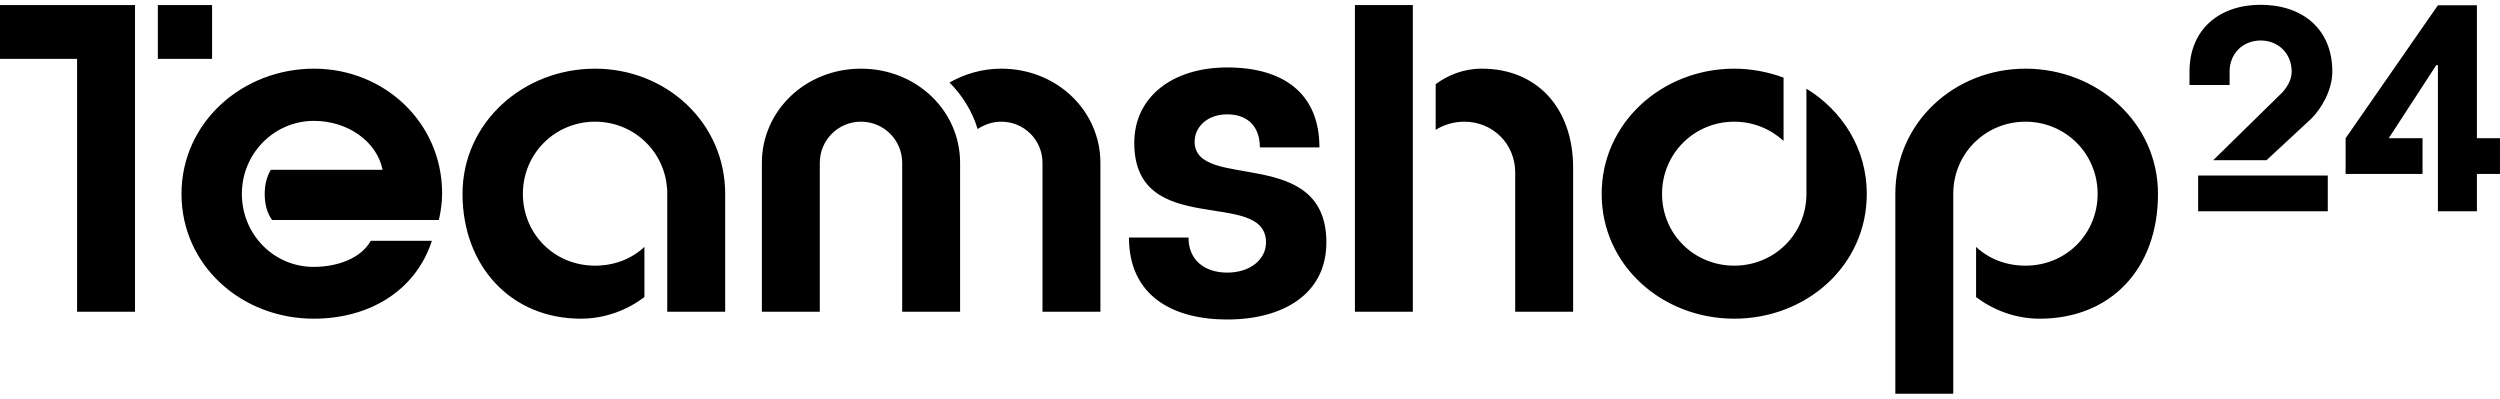
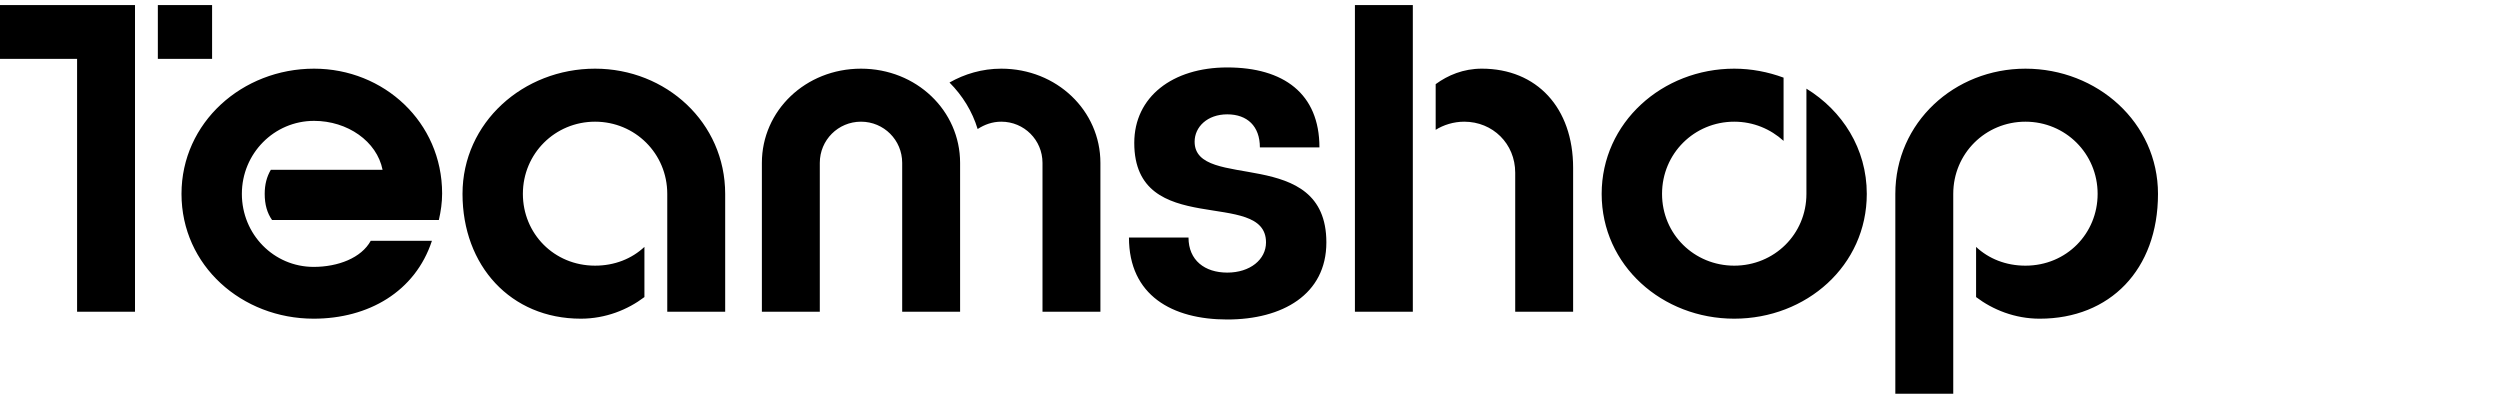
<svg xmlns="http://www.w3.org/2000/svg" width="464" height="74" viewBox="0 0 464 74" fill="none">
  <path d="M0 10.927H14.307V57.861H25.057V0.943H0V10.927ZM39.364 10.927V0.943H29.296V10.927H39.364ZM49.129 35.984C49.129 37.953 49.583 39.543 50.491 40.829H81.452C81.831 39.164 82.058 37.574 82.058 35.909C82.058 22.661 71.233 12.745 58.288 12.745C44.965 12.745 33.686 22.736 33.686 35.984C33.686 49.307 44.89 59.148 58.213 59.148C68.356 59.148 77.062 54.152 80.166 44.689H68.811C67.07 47.869 62.755 49.535 58.213 49.535C50.794 49.535 44.89 43.478 44.89 35.984C44.89 28.49 50.87 22.433 58.288 22.433C64.496 22.433 69.946 26.218 71.006 31.517H50.264C49.507 32.804 49.129 34.244 49.129 35.984ZM123.844 57.861H134.593V35.984C134.593 22.736 123.617 12.745 110.445 12.745C97.122 12.745 85.843 22.736 85.843 35.984C85.843 49.307 94.775 59.148 107.796 59.148C112.413 59.148 116.501 57.482 119.605 55.136V45.825C117.258 48.019 114.079 49.306 110.445 49.306C102.799 49.306 97.046 43.326 97.046 35.983C97.046 28.489 103.026 22.585 110.445 22.585C117.864 22.585 123.844 28.489 123.844 35.983V57.861ZM141.405 57.861H152.155V30.23C152.155 25.992 155.561 22.585 159.8 22.585C164.039 22.585 167.446 25.991 167.446 30.23V57.861H178.195V30.23C178.195 20.542 170.095 12.745 159.8 12.745C149.505 12.745 141.405 20.542 141.405 30.23V57.861ZM185.841 22.585C190.08 22.585 193.487 25.991 193.487 30.23V57.861H204.236V30.23C204.236 20.542 196.136 12.745 185.841 12.745C182.283 12.745 179.028 13.728 176.227 15.318C178.65 17.741 180.466 20.692 181.45 23.948C182.737 23.116 184.176 22.585 185.841 22.585ZM220.587 44.084H209.535C209.535 54.833 217.559 59.299 227.778 59.299C237.998 59.299 246.174 54.681 246.174 44.992C246.174 26.824 221.722 35.604 221.722 26.294C221.722 23.568 224.069 21.222 227.778 21.222C231.488 21.222 233.834 23.418 233.834 27.354H244.887C244.887 17.361 238.225 12.517 227.779 12.517C217.636 12.517 210.52 17.967 210.52 26.521C210.52 44.539 234.972 34.772 234.972 44.993C234.972 48.172 232.019 50.595 227.78 50.595C223.615 50.594 220.587 48.324 220.587 44.084ZM262.221 57.861V0.943H251.473V57.861H262.221ZM271.76 22.585C277.059 22.585 281.223 26.673 281.223 32.047V57.86H291.971V31.138C291.971 20.01 285.235 12.743 275.016 12.743C271.608 12.743 268.733 13.954 266.461 15.619V24.098C267.898 23.19 269.791 22.585 271.76 22.585ZM308.475 35.984C308.475 28.49 314.455 22.586 321.873 22.586C325.43 22.586 328.609 23.948 331.031 26.144V14.41C328.156 13.349 325.052 12.745 321.873 12.745C308.549 12.745 297.269 22.736 297.269 35.984C297.269 49.307 308.548 59.148 321.873 59.148C335.271 59.148 346.475 49.307 346.475 35.984C346.475 27.582 341.934 20.542 335.272 16.454V35.984C335.272 43.478 329.292 49.307 321.874 49.307C314.456 49.307 308.475 43.478 308.475 35.984ZM362.523 35.984C362.523 28.49 368.503 22.586 375.921 22.586C383.339 22.586 389.319 28.49 389.319 35.984C389.319 43.327 383.567 49.307 375.921 49.307C372.288 49.307 369.109 48.02 366.761 45.826V55.137C369.866 57.483 373.954 59.149 378.57 59.149C391.591 59.149 400.523 50.065 400.523 35.985C400.523 22.737 389.246 12.746 375.921 12.746C362.749 12.746 351.773 22.737 351.773 35.985V73.078H362.523V35.984Z" fill="black" />
-   <path d="M406.371 15.775H413.814V13.277C413.814 9.965 416.259 7.517 419.574 7.517C422.886 7.517 425.334 9.964 425.334 13.277C425.334 14.552 424.773 15.827 423.652 17.1L410.777 29.729H420.666L429.006 21.995C430.84 20.16 432.879 16.745 432.879 13.277C432.879 5.326 427.272 0.89 419.574 0.89C411.876 0.89 406.371 5.478 406.371 13.277V15.775ZM407.973 39.211H432.035V32.584H407.973V39.211ZM435.348 32.279H449.621V25.652H443.35L452.17 12.091H452.475V30.779H459.715V0.979H452.475L435.348 25.652V32.279ZM459.715 39.211V32.278H463.996V25.651H452.475V39.211H459.715Z" fill="black" />
</svg>